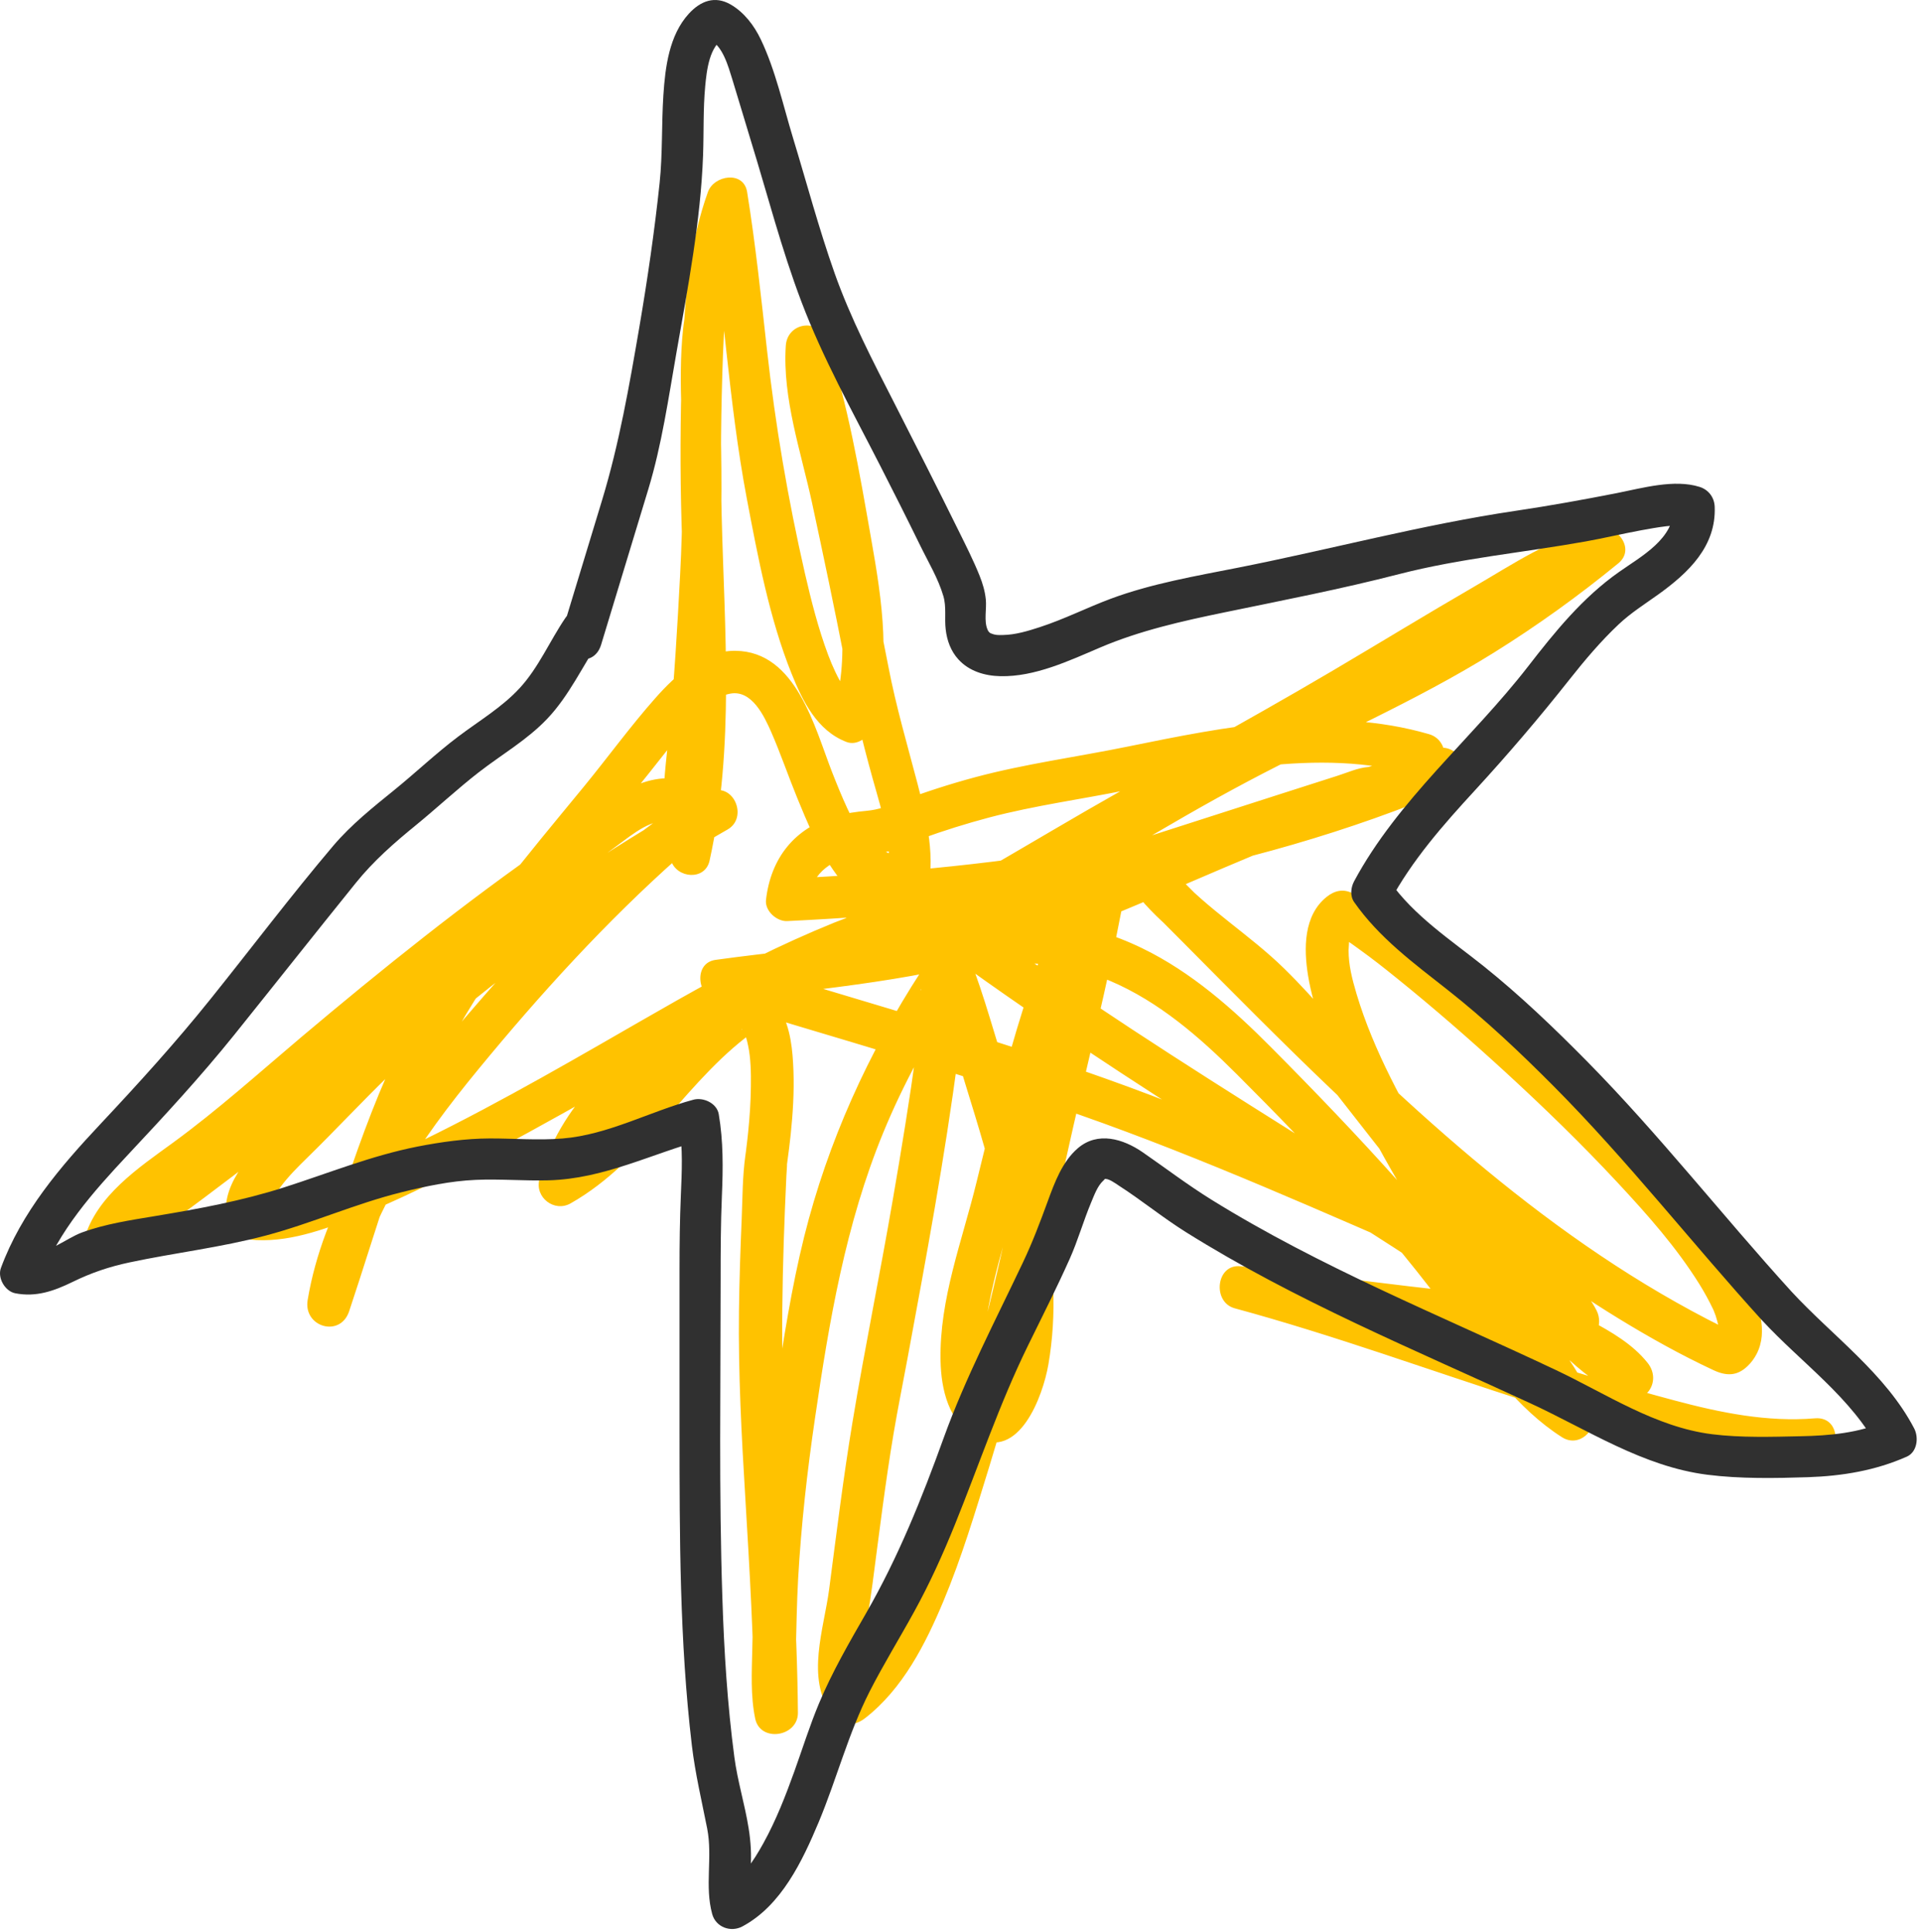
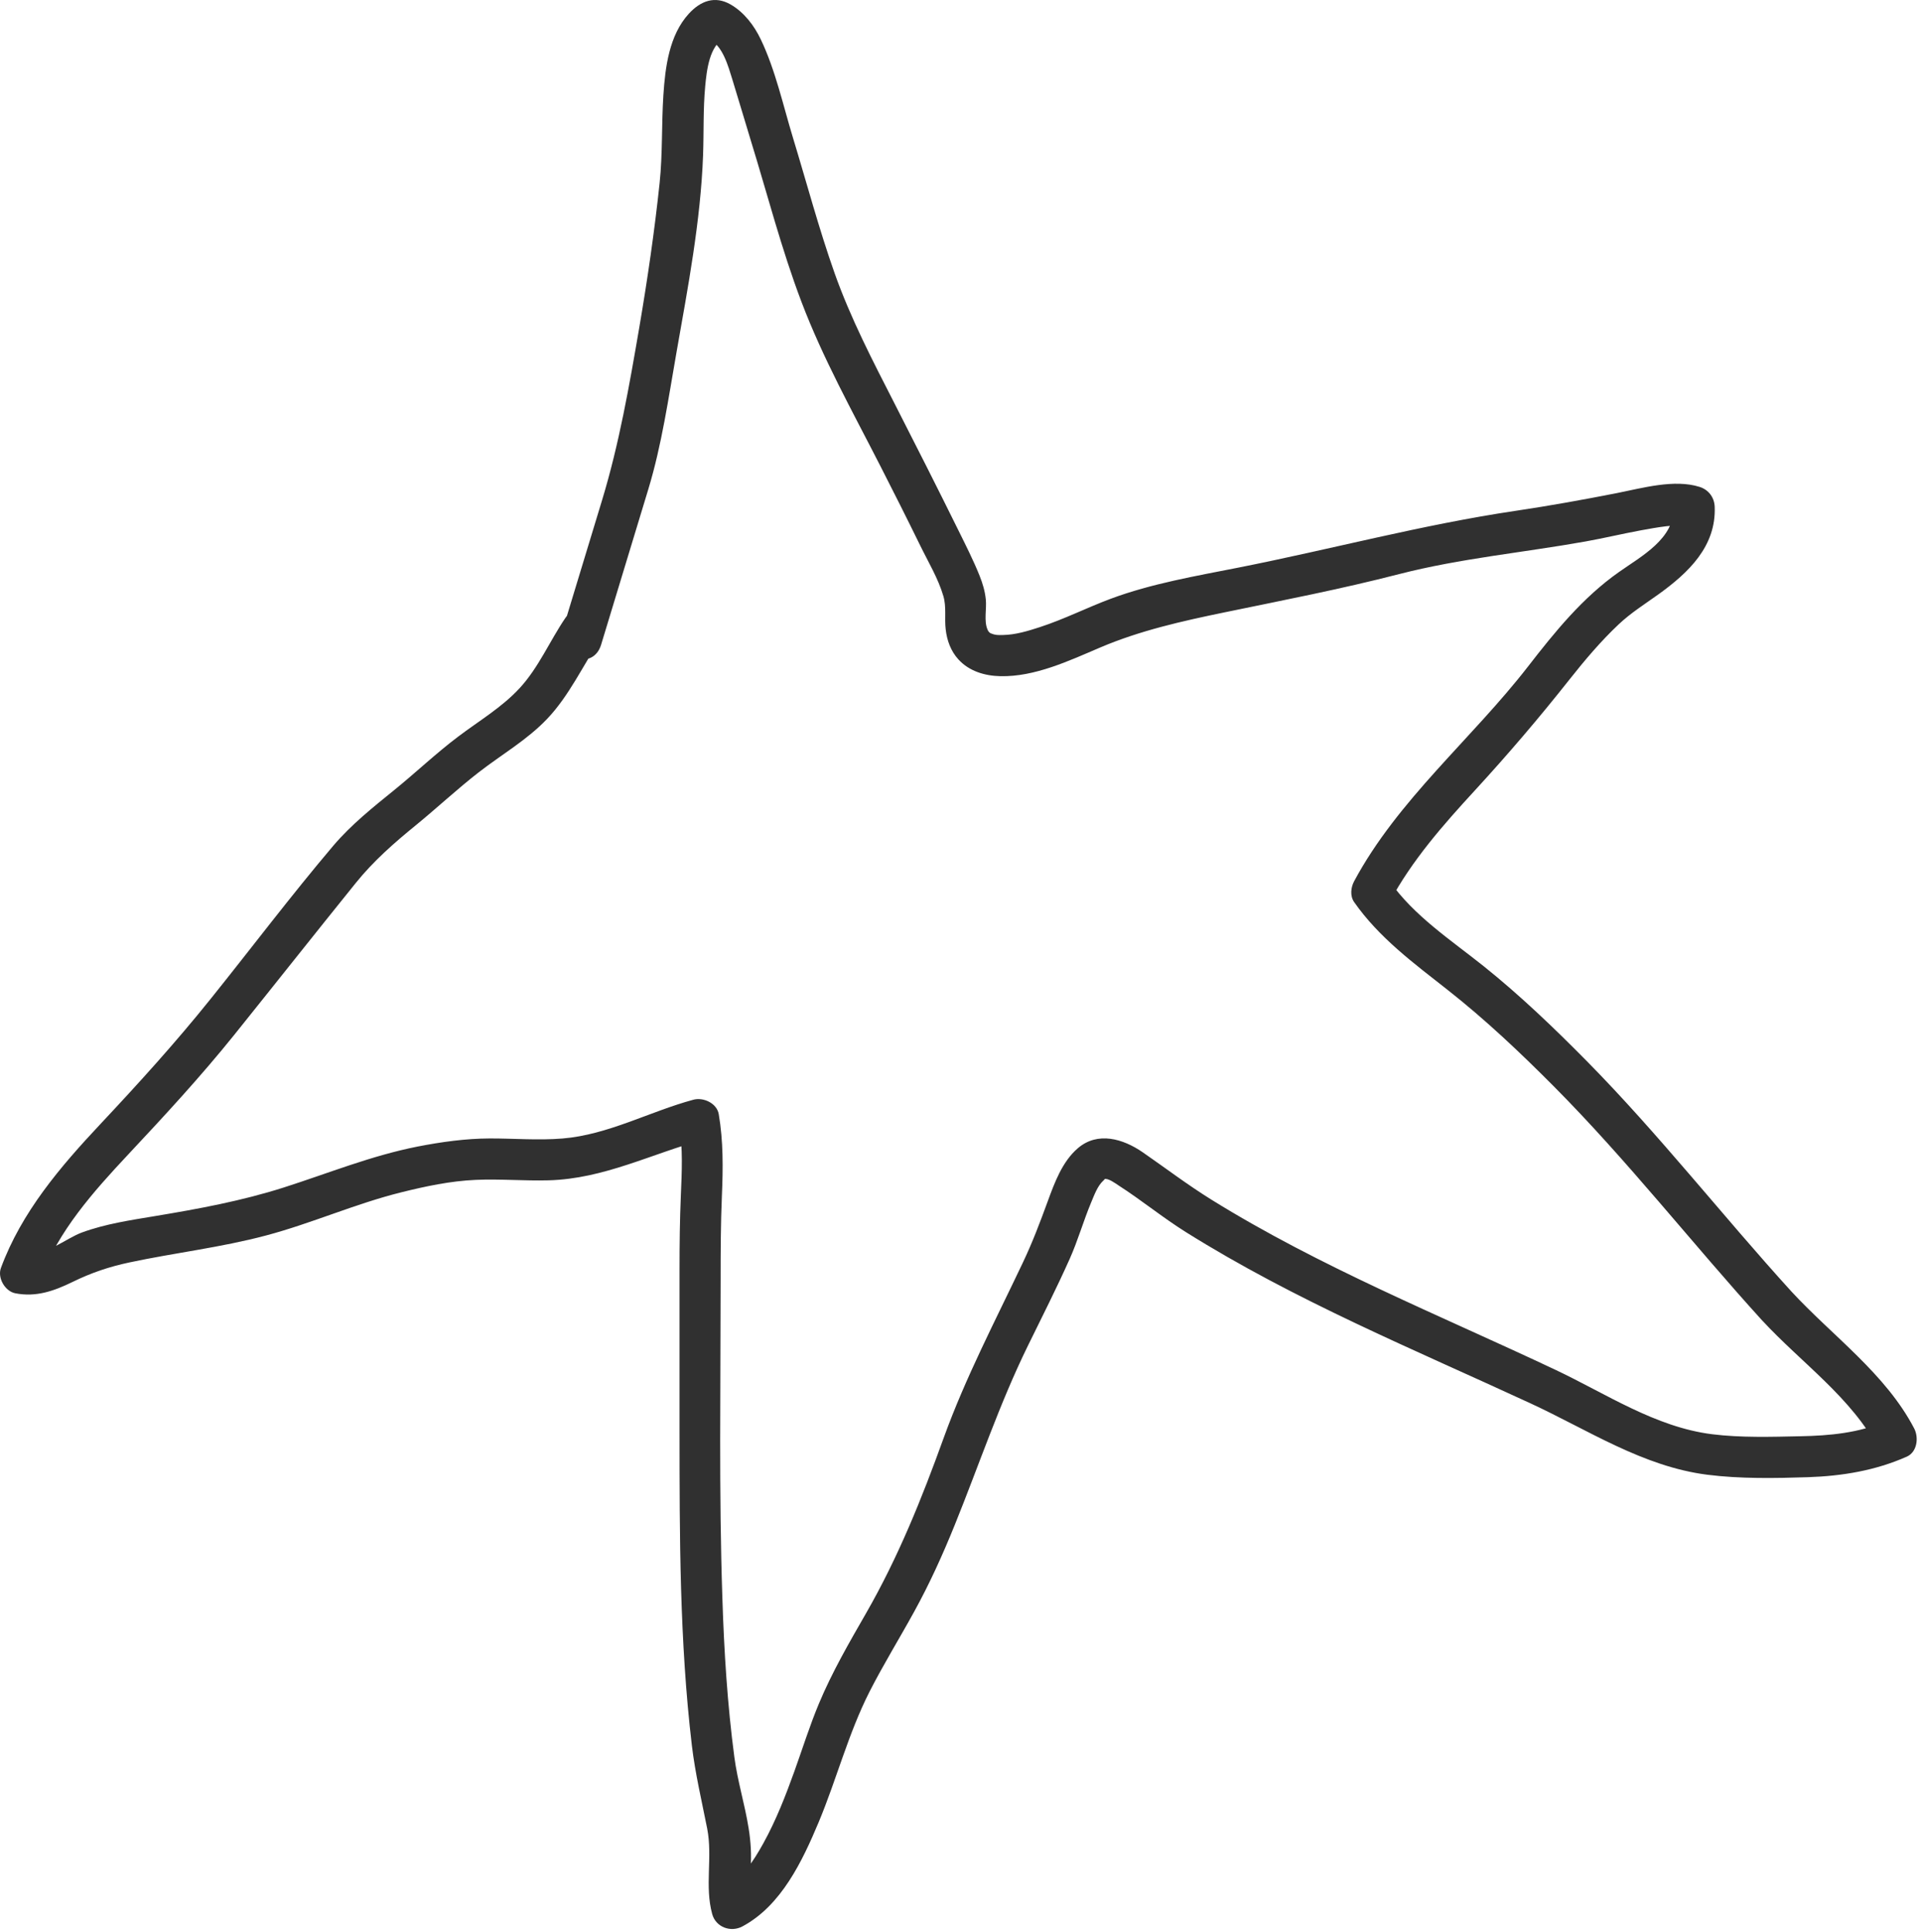
<svg xmlns="http://www.w3.org/2000/svg" width="184" height="185" viewBox="0 0 184 185" fill="none">
-   <path d="M66.792 24.131C66.49 26.62 65.698 29.016 65.427 31.521C65.151 34.131 65.188 36.766 65.266 39.391C65.422 44.652 65.422 49.86 65.141 55.115C64.875 60.136 64.588 65.178 64.083 70.178C63.672 74.183 63.016 78.516 64.281 82.433C64.828 84.126 67.531 84.365 67.963 82.433C70.375 71.501 69.385 60.313 69.12 49.23C69 44.183 69.062 39.11 69.245 34.058C69.427 29.1 69.87 24.105 71.557 19.402C70.307 19.402 69.052 19.402 67.802 19.402C69.312 28.823 69.755 38.391 71.536 47.772C72.594 53.35 73.698 59.23 75.818 64.511C76.88 67.147 78.26 69.98 81.078 71.058C82.099 71.449 83.203 70.62 83.5 69.683C85.443 63.647 84.51 57.641 83.432 51.542C82.307 45.157 81.24 38.745 79.172 32.579C78.448 30.428 75.417 30.855 75.266 33.11C74.932 38.157 76.74 43.329 77.792 48.214C78.875 53.235 79.932 58.261 80.917 63.303C81.667 67.115 82.536 70.797 83.578 74.537C84.448 77.657 85.734 81.454 84.859 84.704C85.51 84.214 86.156 83.719 86.802 83.225C85.891 83.344 85.552 83.277 84.828 82.787C84.25 82.397 83.49 81.501 82.99 80.751C81.599 78.652 80.625 76.303 79.708 73.969C78.021 69.662 76.276 62.397 70.448 62.329C67.318 62.292 64.713 64.662 62.771 66.86C60.37 69.573 58.224 72.532 55.927 75.334C50.438 82.016 44.781 88.662 40.458 96.188C35.38 105.021 32.703 114.896 29.474 124.49C30.797 124.855 32.12 125.219 33.443 125.584C34.974 116.714 40.219 109.219 45.823 102.402C51.729 95.219 58.047 88.277 65 82.1C66.302 80.938 67.724 79.443 67.818 77.6C67.943 75.136 65.573 74.386 63.474 74.553C61.443 74.719 59.641 75.725 58.021 76.902C56.312 78.141 54.646 79.412 52.911 80.62C44.531 86.438 36.635 92.772 28.838 99.344C24.807 102.751 20.849 106.313 16.583 109.428C13.281 111.834 9.245 114.516 8.068 118.673C7.615 120.251 9.531 121.949 10.995 120.923C26.51 110.11 40.651 97.464 56.87 87.657C59.109 86.297 61.312 84.891 63.385 83.292C65.208 81.886 66.99 80.36 69.208 79.631C68.693 78.407 68.177 77.178 67.661 75.954C59.74 80.495 52.036 85.443 44.818 91.042C38.057 96.287 32.13 102.386 26.083 108.412C23.922 110.574 20.802 113.824 21.838 117.188C22.031 117.829 22.573 118.506 23.276 118.626C26.771 119.214 30.354 118.006 33.583 116.761C36.948 115.464 40.193 113.896 43.406 112.271C53.073 107.365 62.297 101.73 71.849 96.62C74.672 95.105 77.552 93.688 80.505 92.443C83.266 91.277 86.448 90.641 88.943 88.938C90.724 87.725 89.682 84.443 87.38 85.24C83.13 86.709 79.141 88.808 75.219 90.995C71.87 92.87 68.432 94.641 65.234 96.777C59.401 100.673 53.5 105.912 51.667 112.954C51.214 114.683 53.099 116.131 54.651 115.251C61.995 111.094 65.812 103.141 72.677 98.454C72.151 98.522 71.63 98.594 71.104 98.662C71.365 98.73 70.979 98.579 71.01 98.553C71.062 98.511 71.276 98.902 71.213 98.797C71.406 99.115 71.526 99.506 71.661 100.162C71.911 101.334 71.943 102.751 71.922 104.079C71.906 105.532 71.807 106.98 71.661 108.428C71.609 108.969 71.542 109.516 71.474 110.058C71.432 110.454 71.443 110.298 71.458 110.204C71.438 110.365 71.411 110.527 71.391 110.688C71.115 112.678 71.125 114.719 71.042 116.725C70.917 119.657 70.818 122.589 70.781 125.521C70.708 131.527 71.026 137.501 71.391 143.49C71.797 150.329 72.213 157.167 72.25 164.021C73.62 163.834 74.984 163.652 76.349 163.464C76.005 161.777 76.182 159.954 76.224 158.245C76.286 155.891 76.318 153.542 76.448 151.188C76.74 146.048 77.312 140.928 78.062 135.834C79.422 126.521 80.995 117.24 84.594 108.49C86.531 103.777 89.005 99.287 91.781 95.022C90.854 95.266 89.922 95.511 88.995 95.756C88.812 95.678 88.526 95.339 88.37 95.12C88.135 94.797 88.146 94.568 88.229 94.823C88.338 95.147 88.245 94.266 88.224 94.839C88.208 95.35 88.224 95.86 88.193 96.376C88.094 98.016 87.885 99.647 87.672 101.277C87.588 101.896 87.401 103.225 87.266 104.141C87.088 105.308 86.911 106.475 86.724 107.641C86.333 110.1 85.922 112.558 85.495 115.011C84.281 122.074 82.833 129.094 81.661 136.162C80.776 141.49 80.12 146.865 79.417 152.219C78.922 155.985 77.161 160.725 79.651 164.136C80.495 165.298 81.75 165.417 82.859 164.553C86.463 161.751 88.646 157.459 90.37 153.334C92.109 149.178 93.401 144.844 94.729 140.548C98.521 128.266 100.958 115.683 103.885 103.193C105.526 96.193 107.208 89.193 108.297 82.084C108.458 81.053 108.125 80.079 107.104 79.652C106.203 79.272 105.01 79.579 104.531 80.495C99.13 90.792 96.271 101.969 93.542 113.193C92.167 118.839 89.969 124.396 90.088 130.308C90.146 133.079 90.859 136.204 93.479 137.657C97.604 139.949 99.891 133.725 100.417 130.683C102.099 120.949 99.167 111.277 96.229 102.1C94.938 98.084 93.901 94.006 92.188 90.136C90.521 86.365 88.057 82.652 83.99 81.245C82.125 80.594 80.391 83.391 81.995 84.672C100.573 99.459 121.219 111.235 140.953 124.344C143.526 126.053 146.083 127.818 148.807 129.266C150.974 130.417 153.333 131.464 154.896 133.428C155.729 132.35 156.557 131.271 157.391 130.188C153.812 128.469 151.281 125.313 148.516 122.563C145.417 119.475 142.432 116.271 139.604 112.928C133.979 106.271 129.24 98.87 122.995 92.751C119.687 89.511 115.667 87.094 112.557 83.647C111.589 84.615 110.615 85.589 109.641 86.563C119.214 96.12 128.573 105.949 138.984 114.615C144.062 118.839 149.37 122.808 155.01 126.261C157.953 128.063 160.99 129.761 164.115 131.219C165.333 131.787 166.359 131.808 167.365 130.855C167.729 130.516 168.026 130.11 168.255 129.673C169.391 127.469 168.427 124.86 167.411 122.824C166.016 120.011 164.016 117.485 162.031 115.079C156.875 108.829 150.969 103.183 144.948 97.787C141.943 95.094 138.875 92.464 135.708 89.959C133.771 88.422 131.781 86.73 129.578 85.563C128.682 85.094 127.833 85.287 127.078 85.891C124.849 87.667 124.875 90.855 125.286 93.407C125.823 96.725 127.177 99.917 128.568 102.954C131.396 109.141 134.922 115.136 138.667 120.803C140.474 123.542 142.349 126.251 144.266 128.917C145.937 131.235 148.078 133.521 148.672 136.402C149.682 135.626 150.698 134.85 151.708 134.068C148.042 131.735 145.37 127.824 142.859 124.36C140.073 120.506 137.219 116.824 134.047 113.271C130.073 108.818 125.932 104.511 121.724 100.277C118.089 96.615 114.099 93.094 109.422 90.823C106.703 89.501 103.896 88.657 100.896 88.297C97.646 87.912 94.359 88.037 91.224 86.99C91.635 88.006 92.047 89.016 92.458 90.032C93.516 88.563 95.125 87.615 96.667 86.735C98.594 85.631 100.505 84.501 102.417 83.37C106.651 80.865 110.943 78.454 115.229 76.047C123.927 71.178 132.474 66.089 141.047 61.011C143.193 59.74 145.344 58.495 147.505 57.261C149.594 56.068 151.724 54.933 154.104 54.459C153.443 53.324 152.786 52.188 152.125 51.058C145.547 56.454 138.266 60.928 130.693 64.787C126.792 66.777 122.786 68.537 118.901 70.553C114.937 72.61 111.057 74.829 107.219 77.105C102.755 79.751 98.333 82.469 93.87 85.115C92.213 86.1 92.818 89.047 94.901 88.912C99.083 88.641 102.76 86.714 106.693 85.448C110.953 84.073 115.214 82.709 119.469 81.344C121.578 80.667 123.682 79.99 125.792 79.318C127.734 78.698 129.854 77.698 131.885 77.579C134.995 77.386 137.583 76.084 138.307 72.823C138.547 71.735 137.984 70.631 136.88 70.313C127.385 67.553 117.411 69.589 107.964 71.511C103.12 72.501 98.198 73.152 93.417 74.433C90.969 75.089 88.557 75.87 86.188 76.766C85.083 77.183 84.193 77.542 83.026 77.652C82.026 77.745 81.021 77.886 80.052 78.152C76.125 79.261 73.823 82.183 73.37 86.183C73.25 87.24 74.401 88.266 75.406 88.214C97.182 87.162 119.094 83.995 139.281 75.407C141.495 74.464 139.859 71.167 137.698 71.657C119.307 75.813 103.271 86.87 84.542 89.881C79.234 90.735 73.87 91.188 68.542 91.928C66.406 92.225 66.786 95.344 68.542 95.886C80.198 99.454 91.943 102.74 103.448 106.782C115.323 110.949 126.828 116.136 138.375 121.126C140.401 122.001 142.49 122.74 144.479 123.704C146.344 124.605 148.417 125.667 149.385 127.594C149.974 126.563 150.568 125.532 151.156 124.506C140.307 124.204 129.594 122.376 118.812 121.271C116.474 121.032 116.089 124.709 118.266 125.298C127.802 127.886 137.078 131.292 146.479 134.298C150.958 135.73 155.479 137.079 160.031 138.256C164.526 139.423 169.193 140.303 173.854 139.917C176.458 139.704 176.479 135.615 173.854 135.834C169.271 136.214 164.786 135.298 160.38 134.12C155.906 132.928 151.458 131.605 147.052 130.188C137.828 127.225 128.719 123.891 119.365 121.344C119.177 122.688 119 124.027 118.818 125.37C129.599 126.48 140.307 128.308 151.161 128.61C152.802 128.657 153.604 126.855 152.932 125.521C150.969 121.61 146.172 119.886 142.37 118.365C136.891 116.167 131.51 113.714 126.078 111.407C120.115 108.881 114.167 106.318 108.083 104.089C102.193 101.928 96.224 99.995 90.229 98.147C83.38 96.032 76.49 94.032 69.63 91.933C69.63 93.251 69.63 94.568 69.63 95.891C79.115 94.568 88.594 93.922 97.75 90.902C106.609 87.985 115.01 83.881 123.667 80.448C128.594 78.495 133.609 76.782 138.792 75.62C138.266 74.37 137.734 73.12 137.208 71.876C117.724 80.141 96.411 83.126 75.411 84.157C76.088 84.834 76.766 85.511 77.443 86.188C77.75 83.459 79.854 82.209 82.385 81.803C83.182 81.672 84.005 81.745 84.792 81.605C85.958 81.391 87.13 80.735 88.25 80.329C90.385 79.553 92.552 78.876 94.75 78.292C99.135 77.136 103.625 76.542 108.068 75.636C112.365 74.761 116.677 73.834 121.042 73.36C125.995 72.829 130.99 72.855 135.802 74.261C135.323 73.428 134.849 72.589 134.375 71.751C134.167 72.693 133.812 73.235 132.823 73.428C132.229 73.542 131.646 73.417 131.052 73.459C130.068 73.532 129.073 73.99 128.135 74.287C124.359 75.49 120.583 76.709 116.802 77.922C113.073 79.12 109.344 80.318 105.62 81.527C103.703 82.141 101.797 82.714 99.979 83.568C98.385 84.323 96.656 84.735 94.911 84.85C95.255 86.115 95.599 87.381 95.938 88.647C103.786 83.99 111.495 79.094 119.557 74.818C127.406 70.657 135.547 67.204 143.104 62.495C147.255 59.907 151.229 57.047 155.01 53.949C156.719 52.542 154.823 50.188 153.026 50.542C148.734 51.402 144.849 54.074 141.115 56.235C136.599 58.85 132.146 61.579 127.651 64.23C118.781 69.469 109.682 74.303 100.802 79.532C98.609 80.823 96.411 82.1 94.213 83.381C92.141 84.594 90.302 85.995 88.891 87.954C88.062 89.1 88.969 90.605 90.125 90.99C92.859 91.902 95.75 92.027 98.609 92.235C101.281 92.433 103.854 92.891 106.333 93.943C111.01 95.933 114.917 99.334 118.474 102.891C125.906 110.318 133.115 117.938 139.286 126.454C142.229 130.516 145.318 134.912 149.615 137.646C151.24 138.678 152.995 136.985 152.651 135.313C152.135 132.792 150.646 130.631 149.141 128.6C147.573 126.49 146.057 124.344 144.562 122.178C142.026 118.506 139.656 114.745 137.411 110.886C134.516 105.896 131.589 100.73 129.932 95.178C129.5 93.714 129.172 92.433 129.172 91.006C129.172 90.839 129.25 89.975 129.193 90.318C129.24 90.042 129.307 89.766 129.401 89.501C129.505 89.198 129.292 89.792 129.401 89.506C129.443 89.391 129.536 89.225 129.615 89.136C129.323 89.469 129.891 88.897 129.99 88.813C129.156 88.922 128.323 89.032 127.49 89.141C128.406 89.626 129.26 90.235 130.099 90.844C131.578 91.912 132.365 92.537 133.807 93.698C137.354 96.558 140.792 99.558 144.151 102.636C147.875 106.053 151.505 109.574 154.948 113.271C157.839 116.381 160.557 119.438 162.766 122.975C163.245 123.745 163.682 124.542 164.073 125.36C164.24 125.714 164.151 125.532 164.146 125.521C164.208 125.688 164.276 125.844 164.333 126.011C164.443 126.334 164.516 126.667 164.604 126.995C164.766 127.568 164.552 126.699 164.646 127.396C164.661 127.495 164.609 128.011 164.656 127.605C164.703 127.214 164.656 127.636 164.62 127.73C164.474 128.094 164.677 127.631 164.682 127.646C164.693 127.714 164.49 127.886 164.516 127.933C164.594 128.089 164.729 127.548 164.531 127.886C164.333 128.23 164.698 127.777 164.547 127.876C165.24 127.876 165.932 127.876 166.625 127.876C150.026 120.011 136.417 107.495 123.526 94.657C119.854 91.006 116.229 87.313 112.562 83.657C110.672 81.766 107.88 84.61 109.651 86.568C112.432 89.662 115.964 91.876 119.021 94.667C122.25 97.61 125.068 101.006 127.755 104.438C133.245 111.454 138.583 118.428 144.88 124.761C148.083 127.98 151.146 131.756 155.318 133.756C157.495 134.798 159.271 132.35 157.812 130.521C156.385 128.73 154.328 127.548 152.339 126.48C150.146 125.308 148.036 124.068 145.953 122.714C140.927 119.449 135.984 116.063 130.917 112.87C120.911 106.579 110.854 100.355 101.099 93.667C95.573 89.881 90.141 85.943 84.896 81.772C84.234 82.917 83.568 84.058 82.901 85.198C85.573 86.126 87.151 89.027 88.286 91.422C89.703 94.391 90.604 97.594 91.531 100.74C93.948 108.902 96.896 116.792 96.781 125.443C96.76 127.167 96.651 128.902 96.266 130.589C95.958 131.949 95.505 133.636 94.245 134.412C94.771 134.344 95.297 134.277 95.823 134.209C95.276 134.042 94.854 133.61 94.625 132.98C94.188 131.813 94.172 130.782 94.203 129.495C94.276 126.527 94.953 123.594 95.698 120.735C96.245 118.657 96.922 116.62 97.448 114.542C98.755 109.396 99.922 104.235 101.464 99.152C103.193 93.443 105.318 87.87 108.094 82.579C106.839 82.053 105.578 81.522 104.323 80.99C103.385 87.12 102.01 93.167 100.599 99.204C99.177 105.277 97.875 111.37 96.51 117.454C94.099 128.245 91.338 139.074 87.516 149.464C85.88 153.907 83.802 158.678 79.969 161.662C81.042 161.803 82.115 161.938 83.182 162.079C82.229 160.777 82.406 159.131 82.646 157.61C82.948 155.631 83.312 153.667 83.573 151.678C84.208 146.87 84.792 142.048 85.594 137.266C86 134.865 86.484 132.475 86.927 130.084C88.703 120.485 90.5 110.86 91.766 101.178C92 99.412 92.234 97.636 92.302 95.855C92.344 94.678 92.37 92.803 91.057 92.24C90 91.797 88.932 91.954 88.266 92.975C83.177 100.808 79.297 109.344 77.031 118.423C75.807 123.339 75.036 128.37 74.271 133.376C73.448 138.74 72.766 144.131 72.385 149.548C72.193 152.329 72.12 155.115 72.057 157.902C72.01 160.131 71.88 162.386 72.333 164.584C72.807 166.912 76.443 166.35 76.427 164.032C76.359 155.324 75.682 146.641 75.198 137.954C74.719 129.495 74.927 121.063 75.323 112.61C75.333 112.449 75.463 110.631 75.307 112.016C75.312 111.964 75.323 111.912 75.333 111.865C75.359 111.657 75.391 111.449 75.417 111.24C75.536 110.386 75.641 109.527 75.734 108.667C75.943 106.646 76.073 104.6 76 102.568C75.927 100.62 75.745 98.475 74.745 96.751C74.323 96.027 73.719 95.412 72.974 95.037C71.203 94.141 69.865 95.428 68.536 96.495C62.797 101.131 59.13 108.058 52.604 111.756C53.604 112.521 54.594 113.287 55.594 114.053C57.219 107.803 62.766 103.214 67.963 99.85C70.963 97.907 74.156 96.251 77.271 94.511C80.885 92.49 84.542 90.511 88.463 89.157C87.948 87.922 87.427 86.688 86.906 85.454C84.844 86.865 82.219 87.417 79.922 88.355C77.349 89.402 74.823 90.542 72.338 91.782C67.266 94.323 62.375 97.225 57.453 100.042C50.047 104.292 42.505 108.495 34.667 111.912C32.828 112.714 30.943 113.438 29.016 113.995C27.588 114.407 25.568 114.87 24.375 114.673C24.854 115.152 25.333 115.631 25.812 116.105C25.724 115.818 25.729 115.693 25.917 115.24C26.146 114.699 26.5 114.183 26.838 113.719C27.609 112.667 28.557 111.73 29.49 110.818C32.12 108.245 34.63 105.548 37.271 102.985C43.458 96.985 50.219 91.735 57.406 86.985C61.417 84.334 65.526 81.829 69.698 79.438C71.635 78.323 70.354 75.037 68.146 75.761C64 77.126 60.859 80.397 57.245 82.709C53.25 85.261 49.146 87.589 45.255 90.303C37.333 95.839 29.781 101.881 22.125 107.771C17.807 111.094 13.453 114.365 8.979 117.485C9.958 118.235 10.938 118.985 11.911 119.735C12.812 116.558 16.536 114.381 19.042 112.548C22.771 109.818 26.25 106.73 29.776 103.745C37.599 97.141 45.432 90.657 53.828 84.787C55.807 83.407 57.75 82.011 59.682 80.563C61.333 79.329 63.135 78.032 65.245 78.85C64.776 78.381 64.312 77.917 63.844 77.448C63.776 77.079 63.896 77.35 63.724 77.563C63.542 77.792 63.401 78.022 63.208 78.24C62.682 78.829 62.057 79.334 61.453 79.834C60.016 81.032 58.703 82.344 57.375 83.657C54.266 86.719 51.245 89.87 48.344 93.126C43.13 98.995 37.875 105.126 34.047 112.011C31.885 115.902 30.203 120.1 29.469 124.501C29.036 127.084 32.578 128.141 33.438 125.594C36.172 117.433 38.432 109.037 42.328 101.324C46.135 93.797 51.422 87.193 56.75 80.709C59.146 77.792 61.536 74.87 63.865 71.897C65.328 70.027 67.422 66.881 69.969 66.428C72.016 66.063 73.198 68.579 73.875 70.12C74.745 72.105 75.526 74.386 76.385 76.48C78.109 80.672 81.073 88.001 86.802 87.261C87.693 87.147 88.495 86.714 88.745 85.787C89.682 82.282 88.771 78.464 87.88 75.042C86.901 71.308 85.828 67.667 85.099 63.876C84.088 58.652 82.995 53.443 81.875 48.24C81.344 45.772 80.823 43.297 80.24 40.834C79.635 38.277 79.073 35.766 79.245 33.12C77.943 33.297 76.641 33.475 75.338 33.652C77.297 39.475 78.37 45.522 79.432 51.558C80.448 57.308 81.526 62.943 79.703 68.647C80.51 68.188 81.318 67.73 82.125 67.272C82.417 67.381 81.979 67.204 81.911 67.131C82.073 67.303 81.708 66.954 81.661 66.907C81.318 66.573 81.099 66.277 80.844 65.876C80.224 64.891 79.74 63.824 79.328 62.735C78.375 60.188 77.703 57.537 77.094 54.891C75.474 47.808 74.266 40.725 73.463 33.495C72.901 28.454 72.37 23.402 71.562 18.386C71.229 16.318 68.385 16.771 67.807 18.386C66.12 23.094 65.625 28.162 65.406 33.126C65.188 38.136 65.13 43.188 65.234 48.204C65.458 59.266 66.651 70.522 64.281 81.438C65.51 81.438 66.74 81.438 67.963 81.438C66.76 77.766 67.531 73.594 67.891 69.839C68.37 64.777 68.661 59.672 68.917 54.594C69.172 49.428 69.135 44.318 68.984 39.147C68.911 36.62 68.859 34.063 69.141 31.542C69.422 29.053 70.198 26.652 70.495 24.157C70.615 23.152 69.557 22.313 68.646 22.303C67.542 22.266 66.911 23.141 66.792 24.131Z" fill="#FFC200" />
  <path d="M171.583 123.682C164.963 116.406 158.9 108.63 151.989 101.624C148.853 98.447 145.603 95.333 142.119 92.541C138.999 90.046 135.421 87.713 133.103 84.39C133.103 85.057 133.103 85.718 133.103 86.38C135.244 82.39 138.228 79.005 141.28 75.687C144.447 72.239 147.437 68.739 150.338 65.067C151.801 63.218 153.327 61.411 155.046 59.791C156.213 58.692 157.557 57.848 158.859 56.916C161.708 54.864 164.395 52.333 164.239 48.531C164.202 47.63 163.65 46.9 162.791 46.63C160.374 45.864 157.301 46.744 154.905 47.218C151.666 47.853 148.447 48.437 145.182 48.921C136.223 50.249 127.504 52.603 118.624 54.359C114.551 55.166 110.286 55.89 106.379 57.348C104.093 58.203 101.921 59.307 99.598 60.062C98.463 60.432 97.27 60.796 96.067 60.817C95.577 60.828 95.332 60.833 94.931 60.666C94.89 60.65 94.723 60.609 94.588 60.296C94.228 59.468 94.515 58.301 94.426 57.421C94.343 56.609 94.124 55.88 93.827 55.135C93.234 53.656 92.515 52.244 91.812 50.817C89.796 46.734 87.739 42.671 85.666 38.614C83.577 34.531 81.473 30.484 79.937 26.15C78.431 21.89 77.27 17.515 75.952 13.192C75.01 10.093 74.275 6.713 72.874 3.781C72.239 2.447 71.281 1.182 69.984 0.432C68.468 -0.443 67.098 0.093 65.978 1.312C64.093 3.374 63.718 6.432 63.541 9.104C63.359 11.916 63.473 14.718 63.181 17.52C62.692 22.145 62.02 26.744 61.239 31.328C60.281 36.916 59.312 42.489 57.666 47.911C56.463 51.869 55.26 55.833 54.056 59.796C53.968 60.098 53.874 60.395 53.786 60.697C55.051 61.046 56.317 61.395 57.583 61.744C57.635 61.406 57.681 61.067 57.734 60.728C58.056 58.567 55.447 57.265 54.135 59.208C52.656 61.395 51.588 63.932 49.791 65.885C48.072 67.755 45.864 69.046 43.859 70.567C41.754 72.156 39.833 73.984 37.786 75.645C35.734 77.307 33.64 78.978 31.921 80.999C27.874 85.775 24.093 90.786 20.176 95.666C16.822 99.848 13.275 103.755 9.609 107.661C5.765 111.755 2.057 116.098 0.088 121.437C-0.261 122.38 0.478 123.666 1.463 123.859C3.458 124.249 5.176 123.64 6.958 122.77C8.744 121.895 10.468 121.312 12.421 120.9C16.754 119.979 21.155 119.473 25.447 118.333C29.853 117.166 34.02 115.286 38.447 114.187C40.77 113.609 43.161 113.104 45.556 112.999C47.885 112.895 50.208 113.104 52.541 113.041C57.869 112.9 62.426 110.484 67.468 109.119C66.661 108.656 65.853 108.197 65.046 107.739C65.431 109.973 65.306 112.27 65.213 114.52C65.114 116.843 65.088 119.156 65.088 121.479C65.088 126.697 65.088 131.911 65.088 137.13C65.093 147.156 65.088 157.202 66.27 167.171C66.593 169.88 67.213 172.468 67.739 175.135C68.27 177.869 67.478 180.63 68.218 183.317C68.567 184.577 69.999 185.093 71.114 184.494C74.843 182.499 76.859 178.223 78.421 174.499C80.145 170.369 81.26 166.005 83.291 162.005C84.619 159.4 86.156 156.916 87.562 154.354C89.041 151.671 90.301 148.885 91.452 146.041C93.781 140.286 95.723 134.458 98.463 128.869C99.817 126.109 101.208 123.364 102.463 120.557C103.254 118.786 103.77 116.932 104.52 115.145C104.796 114.489 105.124 113.577 105.666 113.083C105.765 112.994 105.905 112.874 105.744 112.916C106.15 112.812 106.817 113.322 107.124 113.52C109.333 114.937 111.364 116.609 113.603 118.01C124.062 124.557 135.395 129.223 146.562 134.385C152.114 136.947 157.343 140.452 163.541 141.239C166.676 141.635 170.015 141.577 173.176 141.473C176.458 141.364 179.629 140.838 182.64 139.505C183.645 139.057 183.796 137.666 183.348 136.807C180.614 131.562 175.525 127.952 171.583 123.682C169.864 121.812 167.077 124.604 168.796 126.468C172.499 130.484 177.379 133.869 179.942 138.796C180.182 137.9 180.416 136.999 180.65 136.104C178.083 137.239 175.228 137.499 172.458 137.551C169.687 137.609 166.744 137.702 163.994 137.359C158.546 136.676 153.827 133.473 148.968 131.182C137.853 125.937 126.499 121.385 116.02 114.885C113.739 113.468 111.64 111.869 109.442 110.348C107.567 109.057 105.135 108.338 103.239 109.968C101.754 111.239 101.01 113.26 100.359 115.041C99.624 117.051 98.895 118.984 97.973 120.921C95.338 126.484 92.489 131.906 90.39 137.708C88.296 143.515 86.036 149.135 82.957 154.499C81.332 157.327 79.697 160.145 78.437 163.161C77.551 165.281 76.864 167.484 76.088 169.645C75.244 171.989 74.338 174.317 73.135 176.499C72.145 178.291 70.968 180.109 69.119 181.098C70.082 181.489 71.051 181.885 72.01 182.275C71.707 181.171 71.817 180.088 71.895 178.958C71.989 177.645 71.916 176.395 71.707 175.098C71.343 172.801 70.64 170.577 70.338 168.27C69.671 163.229 69.353 158.14 69.192 153.062C68.853 142.916 69.025 132.749 69.025 122.604C69.025 119.906 69.031 117.218 69.145 114.525C69.26 111.895 69.286 109.301 68.843 106.697C68.656 105.645 67.364 105.067 66.416 105.322C62.228 106.452 58.244 108.682 53.874 109.036C51.551 109.229 49.223 109.025 46.9 109.031C44.572 109.041 42.275 109.364 39.999 109.807C35.562 110.682 31.463 112.359 27.176 113.729C23.161 115.01 19.02 115.775 14.869 116.463C12.52 116.854 10.082 117.213 7.838 118.041C6.306 118.604 4.197 120.395 2.504 120.062C2.963 120.869 3.421 121.676 3.885 122.484C5.577 117.9 8.947 114.124 12.239 110.609C15.765 106.848 19.207 103.124 22.442 99.103C26.332 94.26 30.181 89.39 34.083 84.557C35.765 82.468 37.749 80.728 39.822 79.041C41.848 77.385 43.781 75.578 45.843 73.973C48.041 72.265 50.489 70.869 52.421 68.833C54.551 66.588 55.822 63.739 57.536 61.197C56.333 60.692 55.135 60.187 53.931 59.682C53.879 60.02 53.833 60.359 53.781 60.697C53.416 63.145 56.822 64.239 57.577 61.744C59.083 56.781 60.593 51.817 62.098 46.853C63.39 42.598 64.031 38.098 64.801 33.723C65.89 27.536 67.114 21.14 67.343 14.848C67.421 12.656 67.343 10.458 67.546 8.27C67.692 6.718 67.942 4.385 69.437 3.583C68.931 3.65 68.426 3.718 67.921 3.786C69.218 4.312 69.77 6.406 70.14 7.588C70.749 9.551 71.322 11.531 71.926 13.494C73.515 18.64 74.853 23.874 76.77 28.916C78.822 34.328 81.656 39.411 84.286 44.557C85.588 47.103 86.874 49.656 88.129 52.223C88.9 53.807 89.864 55.39 90.359 57.088C90.666 58.124 90.452 59.213 90.582 60.281C90.702 61.333 91.067 62.348 91.791 63.145C92.822 64.281 94.317 64.728 95.817 64.76C99.119 64.833 102.405 63.281 105.374 62.015C109.176 60.39 113.254 59.478 117.322 58.64C122.921 57.484 128.499 56.406 134.03 54.978C139.895 53.473 145.916 52.921 151.859 51.859C153.635 51.541 155.395 51.119 157.171 50.791C158.567 50.541 160.728 50.114 161.754 50.437C161.27 49.807 160.786 49.171 160.307 48.541C160.432 51.583 157.208 53.27 155.046 54.801C151.577 57.249 148.942 60.499 146.359 63.833C140.978 70.77 133.89 76.593 129.702 84.4C129.385 84.989 129.296 85.812 129.702 86.39C132.088 89.807 135.421 92.255 138.655 94.802C142.26 97.635 145.614 100.807 148.843 104.057C155.9 111.156 162.072 119.077 168.801 126.479C170.504 128.348 173.286 125.557 171.583 123.682Z" fill="#303030" />
</svg>